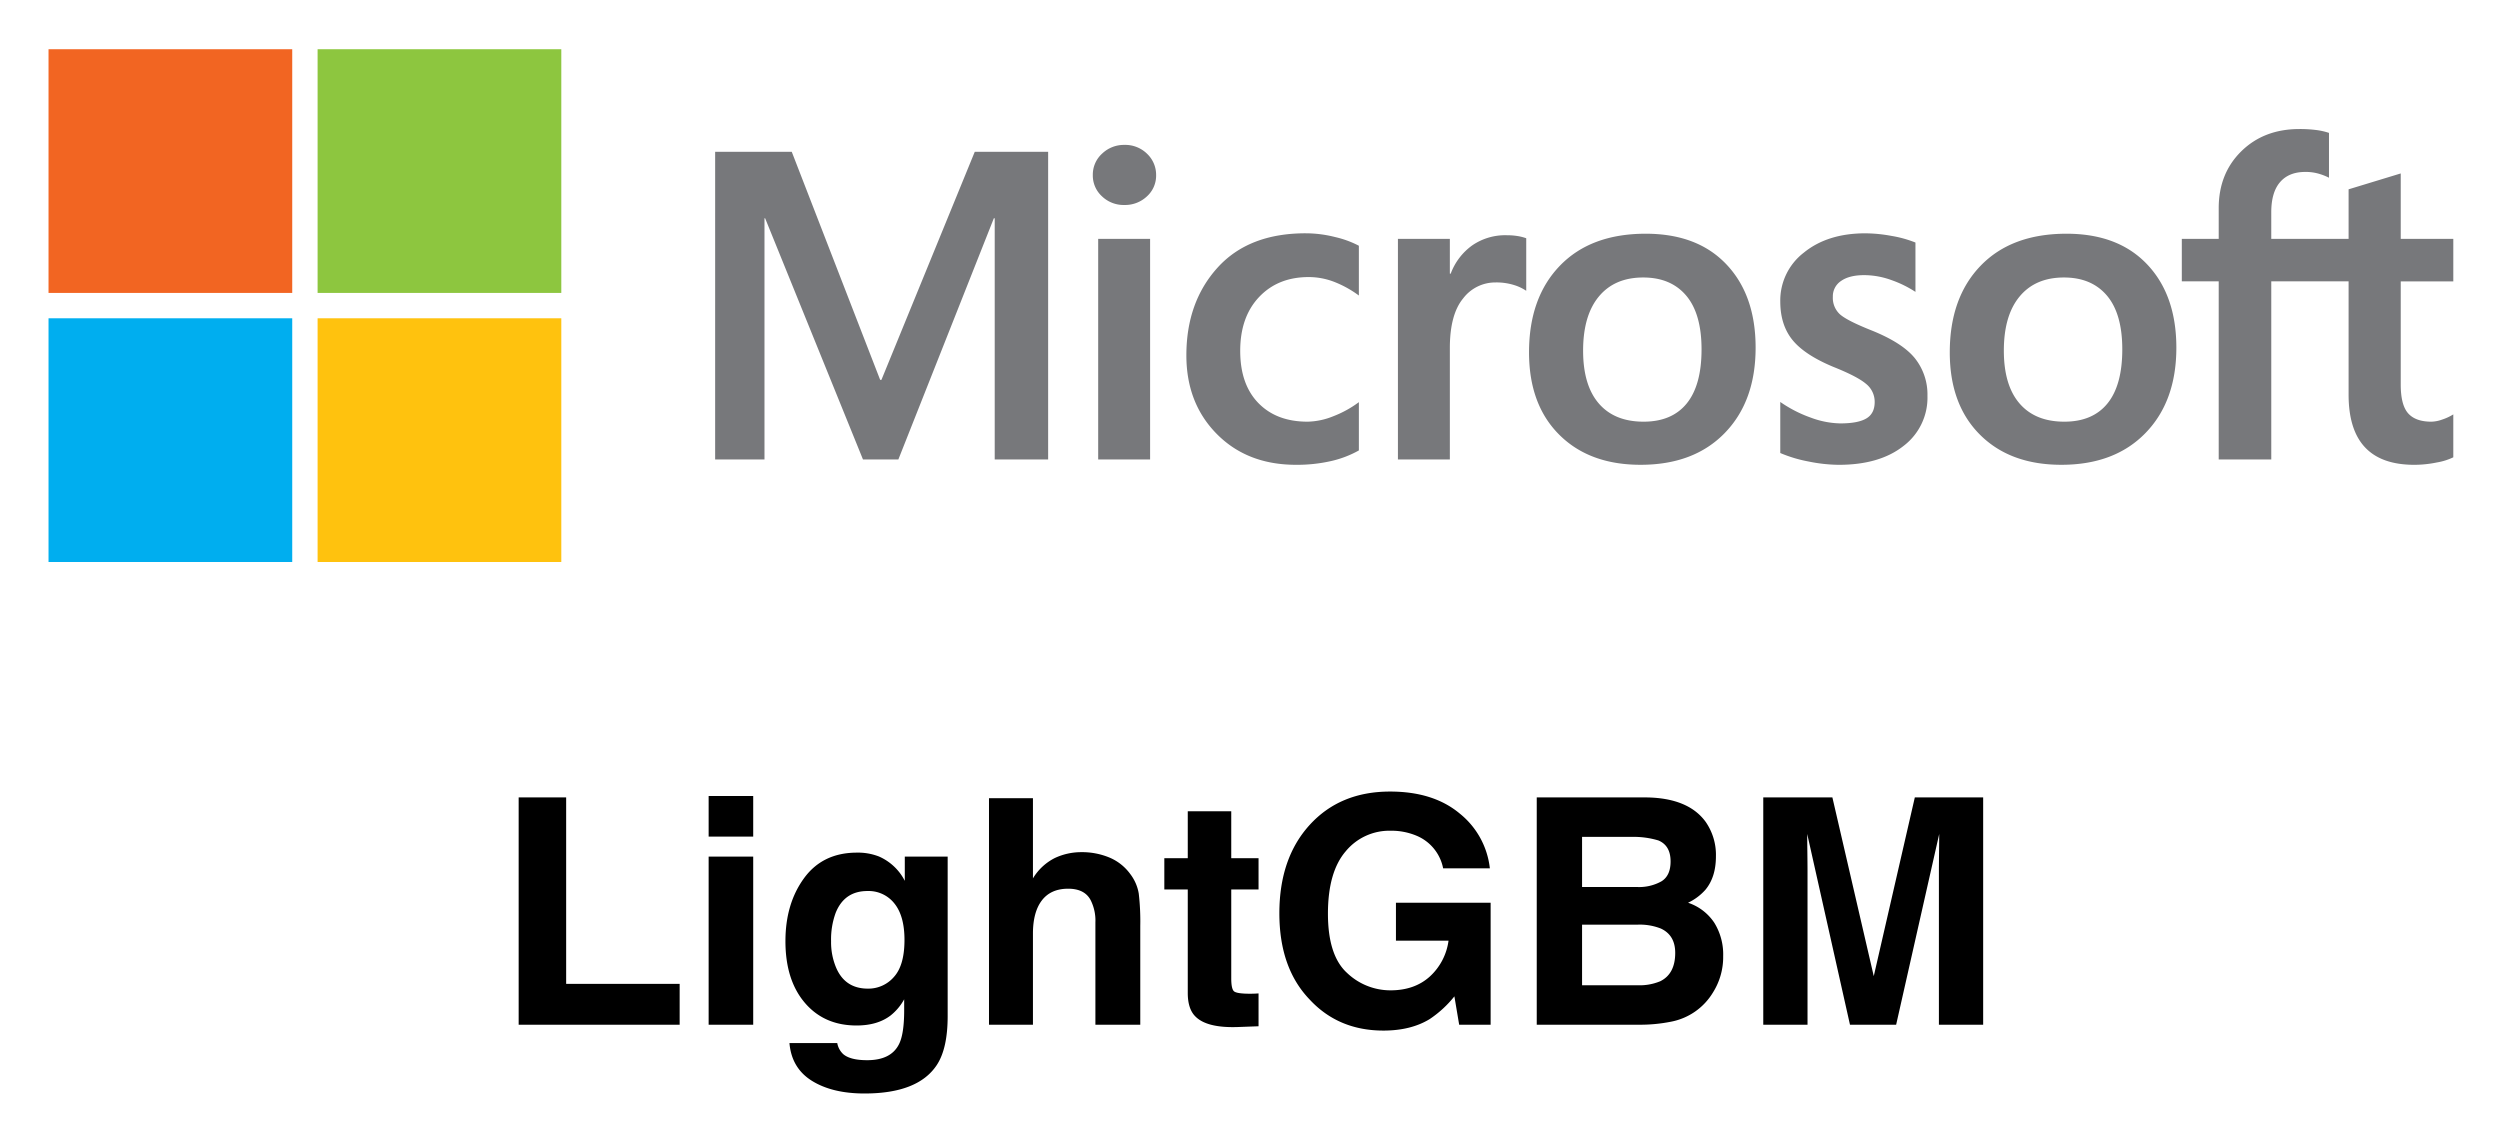
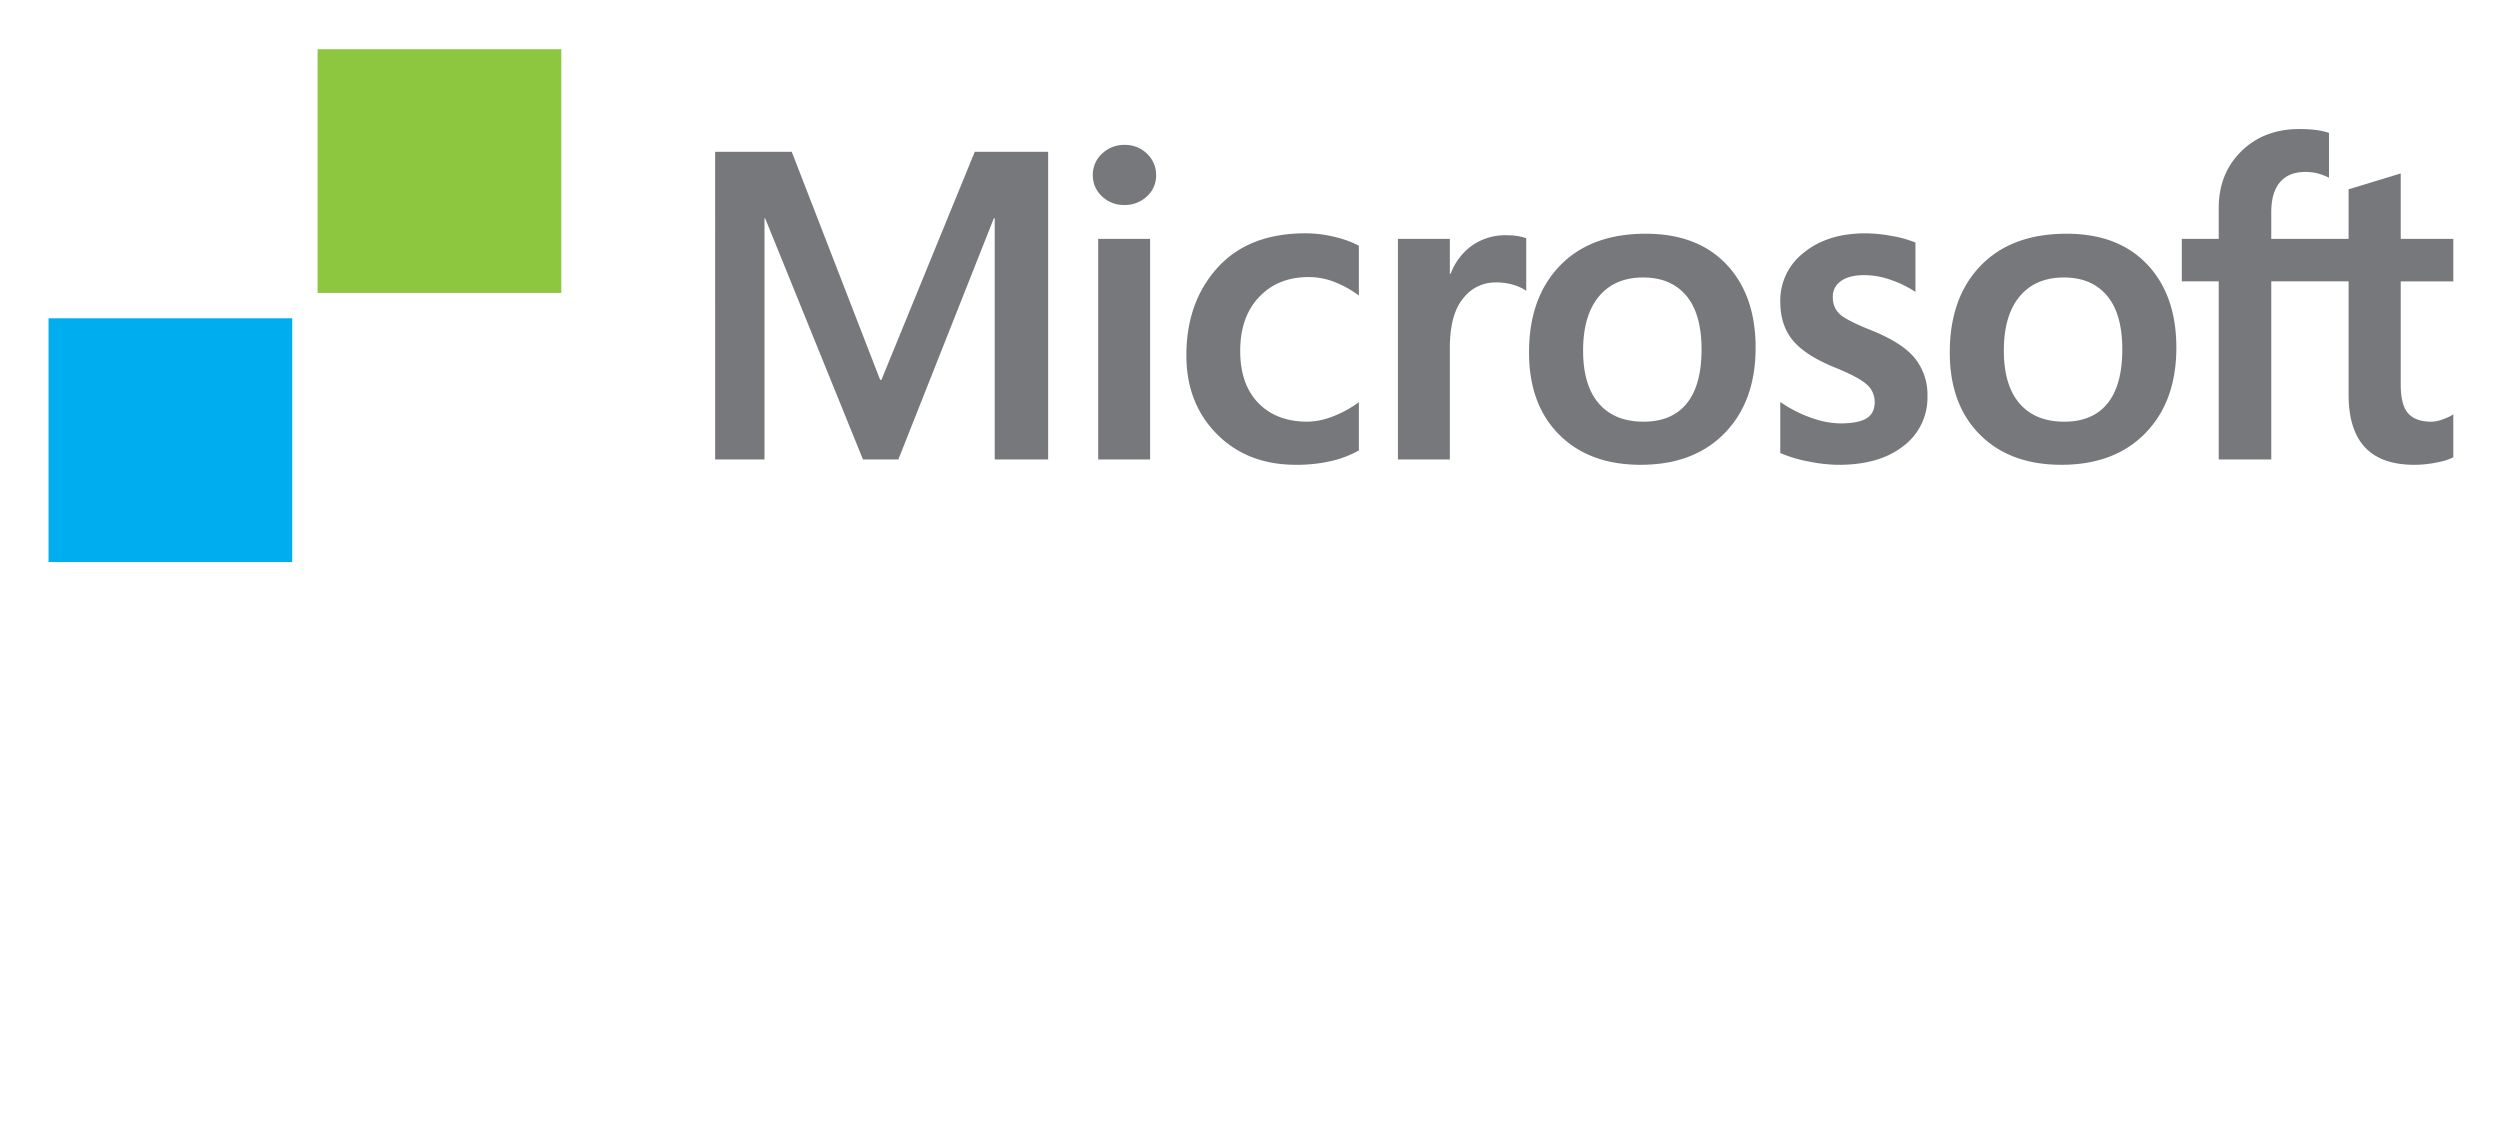
<svg xmlns="http://www.w3.org/2000/svg" role="img" viewBox="-6.83 -7.33 901.16 411.16">
  <title>LightGBM logo</title>
-   <path d="M180.129 280.111h17.12v67.204h40.911v14.73h-58.03zm84.546 14.119h-16.064v-14.62h16.064zm-16.064 7.226h16.064v60.59h-16.064zm61.379-.056a19.028 19.028 0 0 1 9.326 8.783v-8.727h15.454v57.476q0 11.728-3.947 17.677-6.782 10.226-26.014 10.228-11.619 0-18.955-4.559-7.338-4.558-8.116-13.618h17.232a7.134 7.134 0 0 0 2.168 4.002q2.555 2.168 8.615 2.168 8.56 0 11.451-5.725 1.89-3.67 1.89-12.34v-3.892a19.326 19.326 0 0 1-4.891 5.837q-4.725 3.614-12.285 3.613-11.673 0-18.649-8.199-6.977-8.199-6.976-22.207 0-13.507 6.717-22.707 6.718-9.198 19.042-9.199a20.833 20.833 0 0 1 7.939 1.39zm5.395 43.441q3.821-4.196 3.82-13.368 0-8.615-3.625-13.118a11.831 11.831 0 0 0-9.715-4.503q-8.304 0-11.458 7.837a27.886 27.886 0 0 0-1.66 10.284 23.543 23.543 0 0 0 1.77 9.394q3.21 7.671 11.515 7.671a12.162 12.162 0 0 0 9.353-4.197zm77.715-43.05a17.8 17.8 0 0 1 7.5 5.953 15.877 15.877 0 0 1 3.043 6.984 86.357 86.357 0 0 1 .554 11.71v35.607h-16.175V325.15a16.341 16.341 0 0 0-1.656-7.902q-2.153-4.23-8.166-4.23-6.235 0-9.464 4.202-3.228 4.202-3.227 11.992v32.833h-15.843V280.39h15.843v28.905a19.376 19.376 0 0 1 7.941-7.365 22.369 22.369 0 0 1 9.493-2.085 25.656 25.656 0 0 1 10.157 1.947zm19.768 11.505v-11.284h8.45v-16.898h15.674v16.898h9.839v11.284h-9.839v32.018q0 3.724.945 4.641.946.917 5.781.917.722 0 1.53-.027.804-.028 1.583-.084v11.84l-7.504.278q-11.229.388-15.342-3.891-2.668-2.723-2.668-8.394v-37.298zm100.501-7.616a16.046 16.046 0 0 0-9.506-11.728 23.346 23.346 0 0 0-9.394-1.834 20.415 20.415 0 0 0-16.26 7.462q-6.364 7.463-6.364 22.44 0 15.092 6.893 21.36a22.654 22.654 0 0 0 15.675 6.27q8.616 0 14.12-4.944a21.334 21.334 0 0 0 6.781-12.955h-18.955v-13.675h34.13v43.97h-11.34l-1.723-10.229a39.223 39.223 0 0 1-8.894 8.19q-6.782 4.15-16.676 4.15-16.287 0-26.681-11.277-10.84-11.331-10.84-30.997 0-19.886 10.952-31.885 10.949-12 28.96-12 15.619 0 25.097 7.922a29.457 29.457 0 0 1 10.867 19.76zm94.571-16.842a20.849 20.849 0 0 1 3.76 12.507q0 7.504-3.795 12.062a19.58 19.58 0 0 1-6.249 4.67 18.254 18.254 0 0 1 9.465 7.226 21.68 21.68 0 0 1 3.192 12.006 23.963 23.963 0 0 1-3.648 13.063 22.564 22.564 0 0 1-15.06 10.562 56.72 56.72 0 0 1-11.579 1.111H547.11v-81.934h39.595q14.987.223 21.235 8.727zm-44.49 5.503v18.066h19.915a16.458 16.458 0 0 0 8.664-2.03q3.328-2.028 3.328-7.197 0-5.725-4.4-7.56a30.858 30.858 0 0 0-9.683-1.279zm0 31.629v21.845h19.893a19.338 19.338 0 0 0 8.297-1.445q5.385-2.668 5.385-10.228 0-6.391-5.22-8.783a20.706 20.706 0 0 0-8.188-1.39zm119.945-45.859h24.635v81.934h-15.952v-55.42q0-2.389.055-6.698.054-4.306.056-6.642l-15.527 68.76h-16.64l-15.416-68.76q0 2.335.056 6.642.055 4.309.056 6.699v55.42h-15.954V280.11h24.914l14.914 64.425z" />
  <path fill="#77787b" d="M370.987 47.378v110.905h-19.26V71.35h-.31l-34.418 86.932h-12.76L268.972 71.35h-.232v86.932h-17.786V47.378h27.61l31.867 82.212h.464l33.644-82.212zm16.105 8.43a10.187 10.187 0 0 1 3.364-7.774 11.35 11.35 0 0 1 8.005-3.132 11.188 11.188 0 0 1 8.198 3.21 10.44 10.44 0 0 1 3.25 7.699 10.044 10.044 0 0 1-3.325 7.655 11.48 11.48 0 0 1-8.123 3.093 11.25 11.25 0 0 1-8.08-3.132 10.123 10.123 0 0 1-3.29-7.62zm20.648 22.97v79.505h-18.715V78.778zm56.77 65.892a25.854 25.854 0 0 0 9.204-1.934 38.701 38.701 0 0 0 9.282-5.104v17.401a37.466 37.466 0 0 1-10.17 3.867 55.312 55.312 0 0 1-12.49 1.316q-17.558 0-28.539-11.098-10.983-11.096-10.983-28.346 0-19.18 11.215-31.595 11.214-12.415 31.785-12.411a43.302 43.302 0 0 1 10.634 1.355 35.475 35.475 0 0 1 8.544 3.132v17.944a38.296 38.296 0 0 0-8.854-4.912 25.56 25.56 0 0 0-9.243-1.741q-11.062 0-17.865 7.192-6.81 7.192-6.806 19.413 0 12.066 6.535 18.793 6.535 6.731 17.75 6.728zm71.771-67.205a23.706 23.706 0 0 1 4.024.31 16.919 16.919 0 0 1 3.018.774v18.946a16.263 16.263 0 0 0-4.292-2.048 21.29 21.29 0 0 0-6.845-.966 14.528 14.528 0 0 0-11.64 5.8q-4.758 5.8-4.756 17.865v40.14h-18.718V78.78h18.718v12.528h.31a21.93 21.93 0 0 1 7.734-10.17 20.94 20.94 0 0 1 12.447-3.674zm8.05 42.226q0-19.723 11.138-31.246 11.136-11.523 30.936-11.526 18.64 0 29.12 11.098 10.48 11.101 10.48 29.97 0 19.336-11.136 30.782-11.136 11.449-30.32 11.444-18.488 0-29.348-10.866-10.87-10.857-10.869-29.656zm19.493-.62q0 12.453 5.647 19.024 5.643 6.575 16.163 6.575 10.21 0 15.547-6.575 5.335-6.574 5.336-19.491 0-12.836-5.53-19.375-5.53-6.535-15.506-6.535-10.288 0-15.971 6.846-5.688 6.849-5.686 19.53zm90.021-19.41a8.02 8.02 0 0 0 2.551 6.303q2.553 2.278 11.29 5.761 11.215 4.488 15.74 10.092a20.925 20.925 0 0 1 4.523 13.574 21.828 21.828 0 0 1-8.622 18.022q-8.622 6.81-23.32 6.806a56.145 56.145 0 0 1-10.944-1.198 48.715 48.715 0 0 1-10.17-3.054V137.56a46.11 46.11 0 0 0 10.983 5.643 32.147 32.147 0 0 0 10.674 2.09q6.34 0 9.36-1.78 3.018-1.778 3.015-5.953a8.264 8.264 0 0 0-3.132-6.536q-3.13-2.67-11.872-6.15-10.362-4.33-14.694-9.742-4.331-5.414-4.331-13.767a21.751 21.751 0 0 1 8.547-17.672q8.544-6.922 22.16-6.92a53.713 53.713 0 0 1 9.357.927 41.548 41.548 0 0 1 8.662 2.397v17.787a40.07 40.07 0 0 0-8.662-4.256 28.914 28.914 0 0 0-9.82-1.78q-5.336 0-8.316 2.087a6.627 6.627 0 0 0-2.978 5.726zm42.149 20.03q0-19.723 11.137-31.246 11.135-11.523 30.936-11.526 18.64 0 29.12 11.098 10.479 11.101 10.48 29.97 0 19.336-11.137 30.782-11.135 11.449-30.318 11.444-18.49 0-29.349-10.866-10.871-10.857-10.87-29.656zm19.491-.62q0 12.453 5.647 19.024 5.644 6.575 16.164 6.575 10.21 0 15.546-6.575 5.335-6.574 5.337-19.491 0-12.836-5.53-19.375-5.53-6.535-15.507-6.535-10.288 0-15.97 6.846-5.693 6.849-5.687 19.53zm124.273-24.979h-27.876v64.194h-18.946V94.092h-13.302V78.781h13.302V67.722q0-12.532 8.159-20.534 8.157-8.005 20.919-8.005a46.439 46.439 0 0 1 6.032.35 24.121 24.121 0 0 1 4.641 1.042v16.163a19.747 19.747 0 0 0-3.25-1.316 16.853 16.853 0 0 0-5.336-.774q-5.88 0-9.05 3.674-3.17 3.675-3.172 10.866v9.593h27.876V60.912l18.793-5.722v23.59h18.95v15.312h-18.95v37.2q0 7.349 2.668 10.363 2.67 3.018 8.39 3.018a12.525 12.525 0 0 0 3.907-.774 18.543 18.543 0 0 0 3.984-1.855v15.468a22.032 22.032 0 0 1-5.918 1.855 40.355 40.355 0 0 1-8.158.85q-11.836 0-17.748-6.301-5.918-6.305-5.918-18.989V94.092z" />
-   <path fill="#f26522" d="M10.662 10.413h87.846v87.846H10.662z" />
  <path fill="#8dc63f" d="M107.653 10.413H195.5v87.846h-87.847z" />
  <path fill="#00aeef" d="M10.662 107.401h87.846v87.847H10.662z" />
-   <path fill="#ffc20e" d="M107.653 107.401H195.5v87.847h-87.847z" />
</svg>